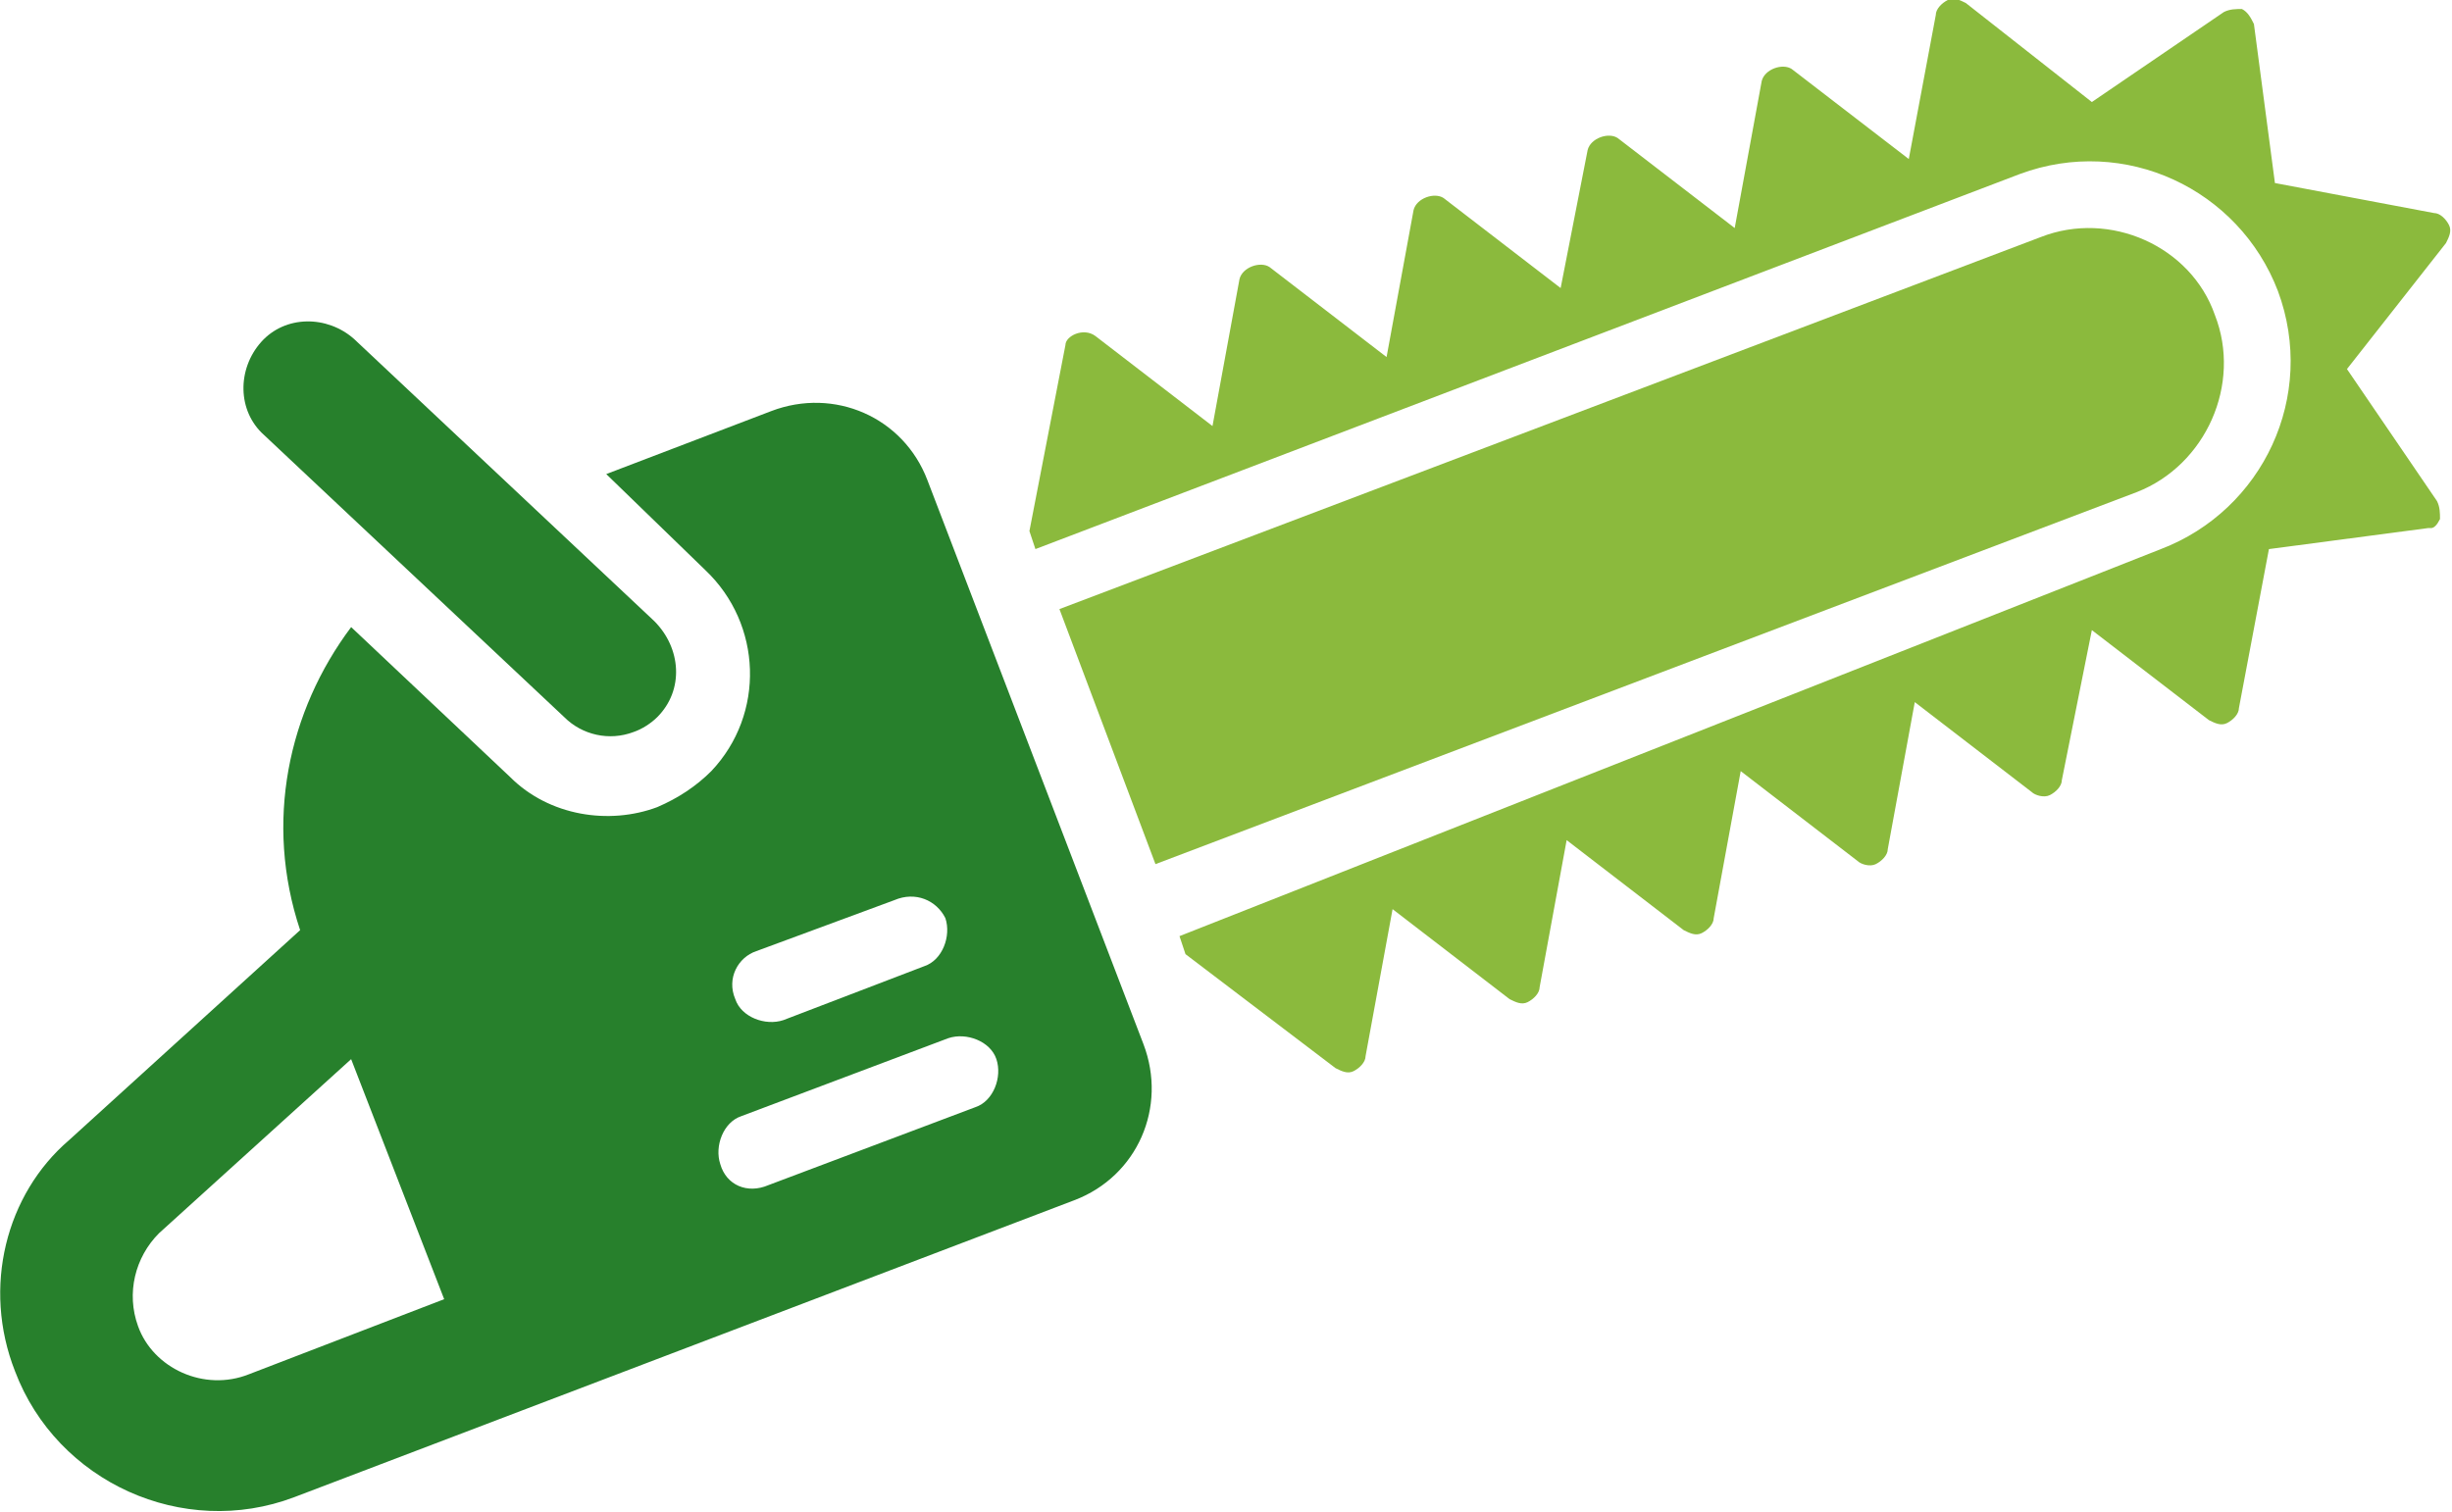
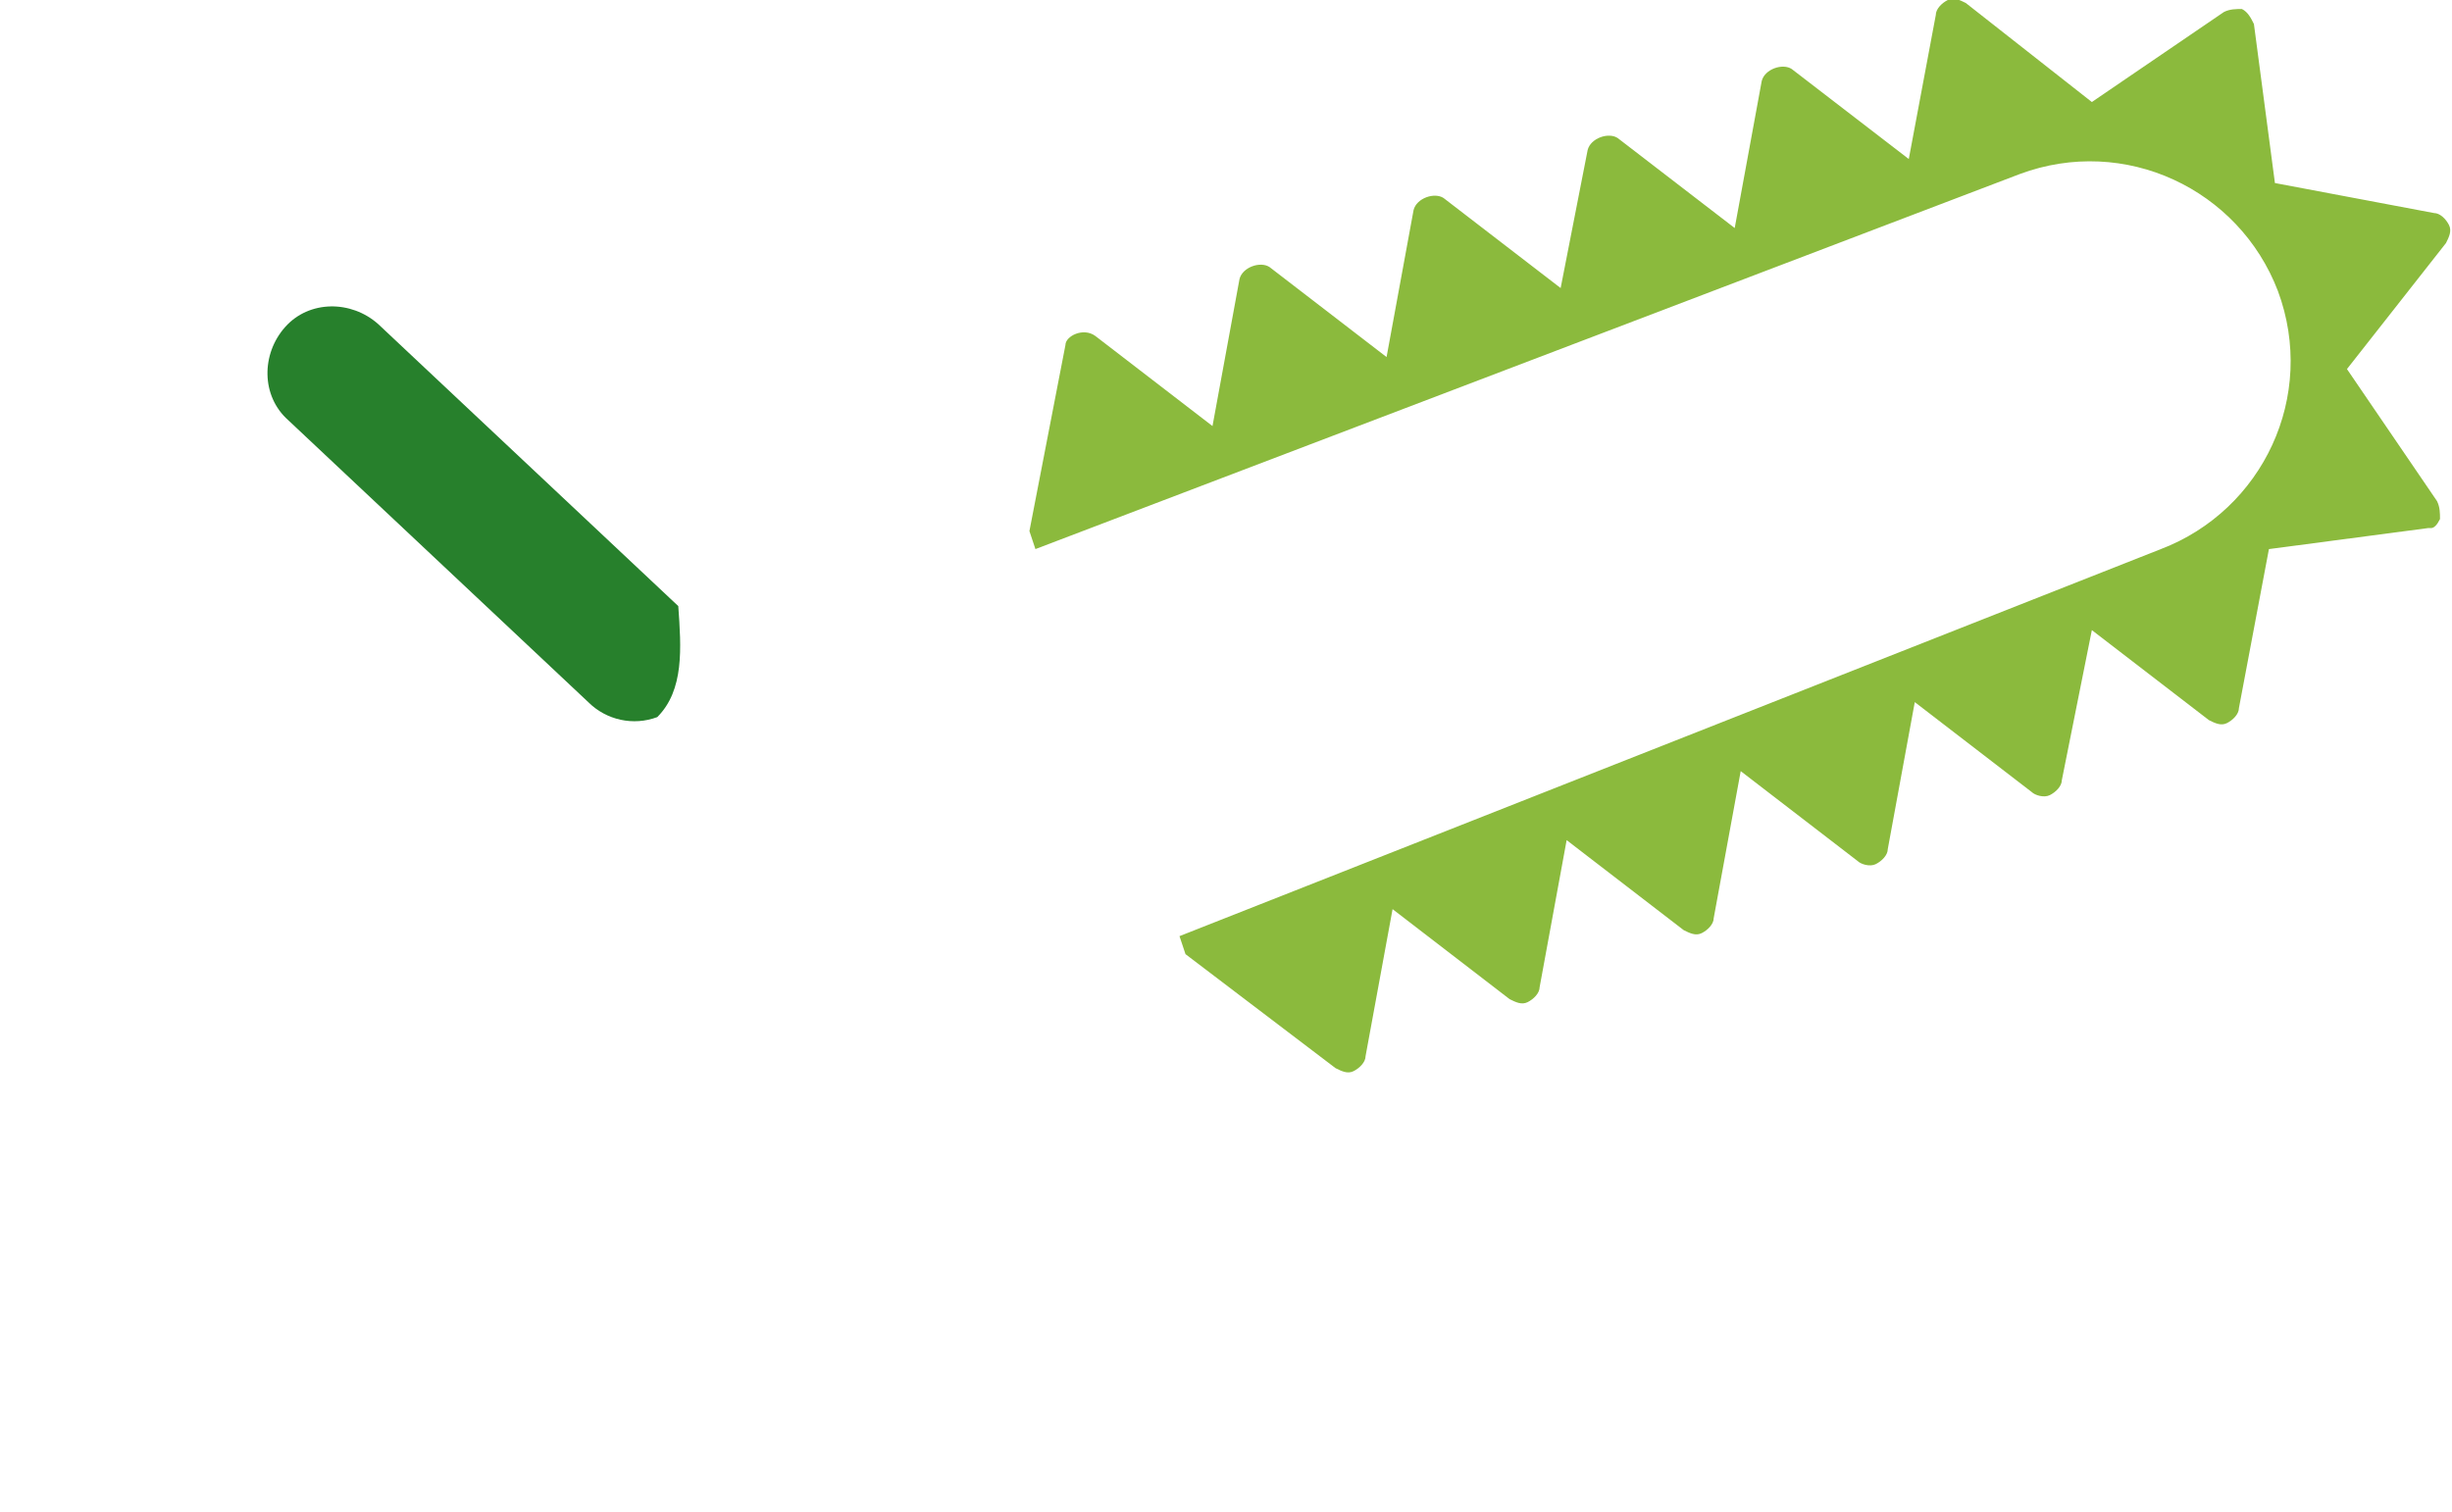
<svg xmlns="http://www.w3.org/2000/svg" version="1.1" id="Calque_1" x="0px" y="0px" width="81.7px" height="50.4px" viewBox="0 0 81.7 50.4" style="enable-background:new 0 0 81.7 50.4;" xml:space="preserve">
  <style type="text/css">
	.st0{fill:#27802C;}
	.st1{fill:#8BBA3D;}
</style>
-   <path class="st0" d="M0.5,45.7c1.4,3.7,5.6,5.6,9.3,4.2l26-9.9c2.1-0.8,3.1-3.1,2.3-5.2L30.9,16c-0.8-2.1-3.1-3.1-5.2-2.3l-5.5,2.1  l3.3,3.2c1.9,1.8,2,4.8,0.2,6.7c-0.5,0.5-1.1,0.9-1.8,1.2c-1.6,0.6-3.6,0.3-4.9-1l-5.3-5c-2.1,2.8-2.9,6.5-1.7,10.1l-7.7,7  C0.2,39.8-0.6,42.9,0.5,45.7z M31.5,30.6c0.2,0.6-0.1,1.4-0.7,1.6L26.1,34c-0.6,0.2-1.4-0.1-1.6-0.7c-0.3-0.7,0.1-1.4,0.7-1.6  l4.6-1.7C30.5,29.7,31.2,30,31.5,30.6z M24,38.8c-0.2-0.6,0.1-1.4,0.7-1.6l6.9-2.6c0.6-0.2,1.4,0.1,1.6,0.7c0.2,0.6-0.1,1.4-0.7,1.6  l-6.9,2.6C24.9,39.8,24.2,39.5,24,38.8z M4.6,44.2c-0.4-1.1-0.1-2.3,0.7-3.1l6.4-5.8l3.1,8l-6.5,2.5C6.8,46.4,5.1,45.6,4.6,44.2z" />
-   <path class="st0" d="M21.9,23.9c-0.2,0.2-0.5,0.4-0.8,0.5c-0.8,0.3-1.7,0.1-2.3-0.5l-10-9.4c-0.9-0.8-0.9-2.2-0.1-3.1  c0.8-0.9,2.2-0.9,3.1-0.1l10,9.4C22.7,21.6,22.8,23,21.9,23.9z" />
+   <path class="st0" d="M21.9,23.9c-0.8,0.3-1.7,0.1-2.3-0.5l-10-9.4c-0.9-0.8-0.9-2.2-0.1-3.1  c0.8-0.9,2.2-0.9,3.1-0.1l10,9.4C22.7,21.6,22.8,23,21.9,23.9z" />
  <path class="st1" d="M36.5,11.2l3.9,3l0.9-4.9c0.1-0.4,0.7-0.6,1-0.4l3.9,3l0.9-4.9c0.1-0.4,0.7-0.6,1-0.4l3.9,3L52.9,5  c0.1-0.4,0.7-0.6,1-0.4l3.9,3l0.9-4.9c0.1-0.4,0.7-0.6,1-0.4l3.9,3l0.9-4.8c0-0.2,0.2-0.4,0.4-0.5c0.2-0.1,0.4,0,0.6,0.1l4.2,3.3  l4.4-3c0.2-0.1,0.4-0.1,0.6-0.1c0.2,0.1,0.3,0.3,0.4,0.5l0.7,5.3l5.3,1c0.2,0,0.4,0.2,0.5,0.4c0.1,0.2,0,0.4-0.1,0.6l-3.3,4.2l3,4.4  c0.1,0.2,0.1,0.4,0.1,0.6c-0.1,0.2-0.2,0.3-0.3,0.3c0,0-0.1,0-0.1,0l-5.3,0.7l-1,5.3c0,0.2-0.2,0.4-0.4,0.5c-0.2,0.1-0.4,0-0.6-0.1  l-3.9-3L68.7,26c0,0.2-0.2,0.4-0.4,0.5c-0.2,0.1-0.5,0-0.6-0.1l-3.9-3l-0.9,4.9c0,0.2-0.2,0.4-0.4,0.5c-0.2,0.1-0.5,0-0.6-0.1  l-3.9-3l-0.9,4.9c0,0.2-0.2,0.4-0.4,0.5c-0.2,0.1-0.4,0-0.6-0.1l-3.9-3l-0.9,4.9c0,0.2-0.2,0.4-0.4,0.5c-0.2,0.1-0.4,0-0.6-0.1  l-3.9-3l-0.9,4.9c0,0.2-0.2,0.4-0.4,0.5c-0.2,0.1-0.4,0-0.6-0.1l-5-3.8l-0.2-0.6L72,18.3c3.4-1.3,5.2-5.1,3.9-8.6  c-1.3-3.4-5.1-5.2-8.6-3.9L34.5,18.3l-0.2-0.6l1.2-6.2C35.5,11.2,36.1,10.9,36.5,11.2z" />
-   <path class="st1" d="M73.8,10.5c0.9,2.3-0.3,5-2.6,5.9L38.5,28.8l-3.2-8.5L68,7.9C70.3,7,73,8.2,73.8,10.5z" />
</svg>